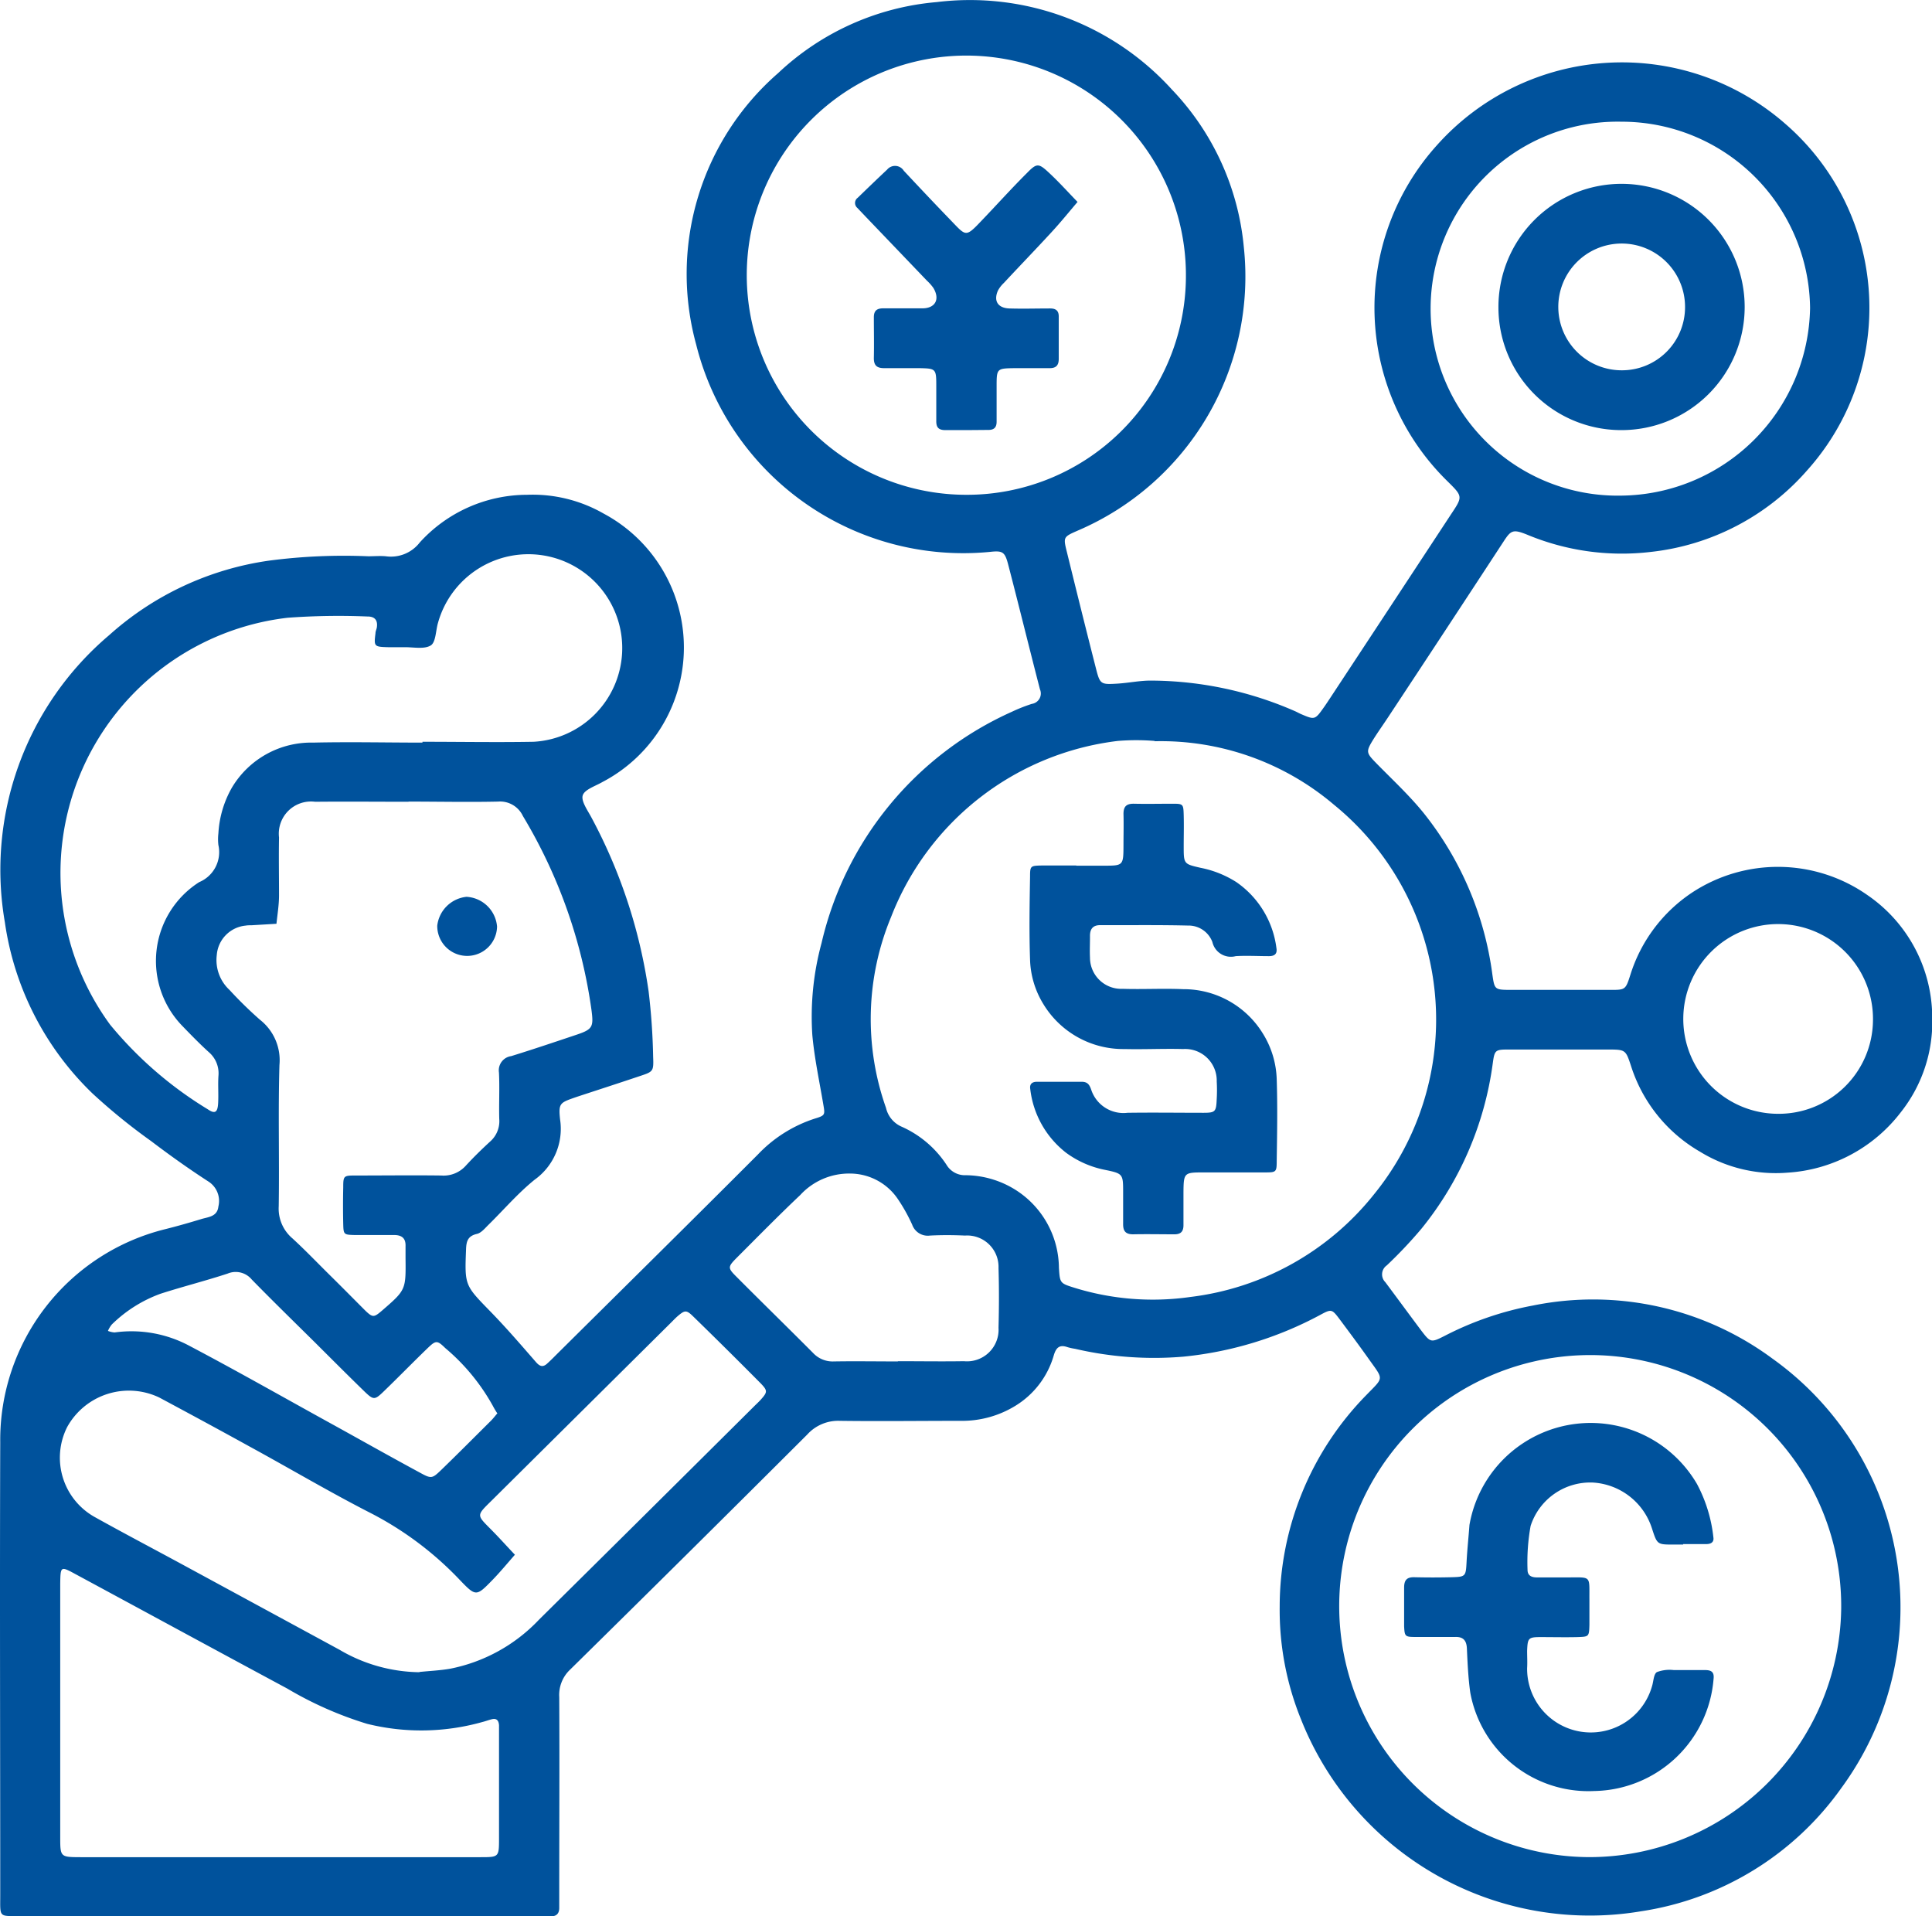
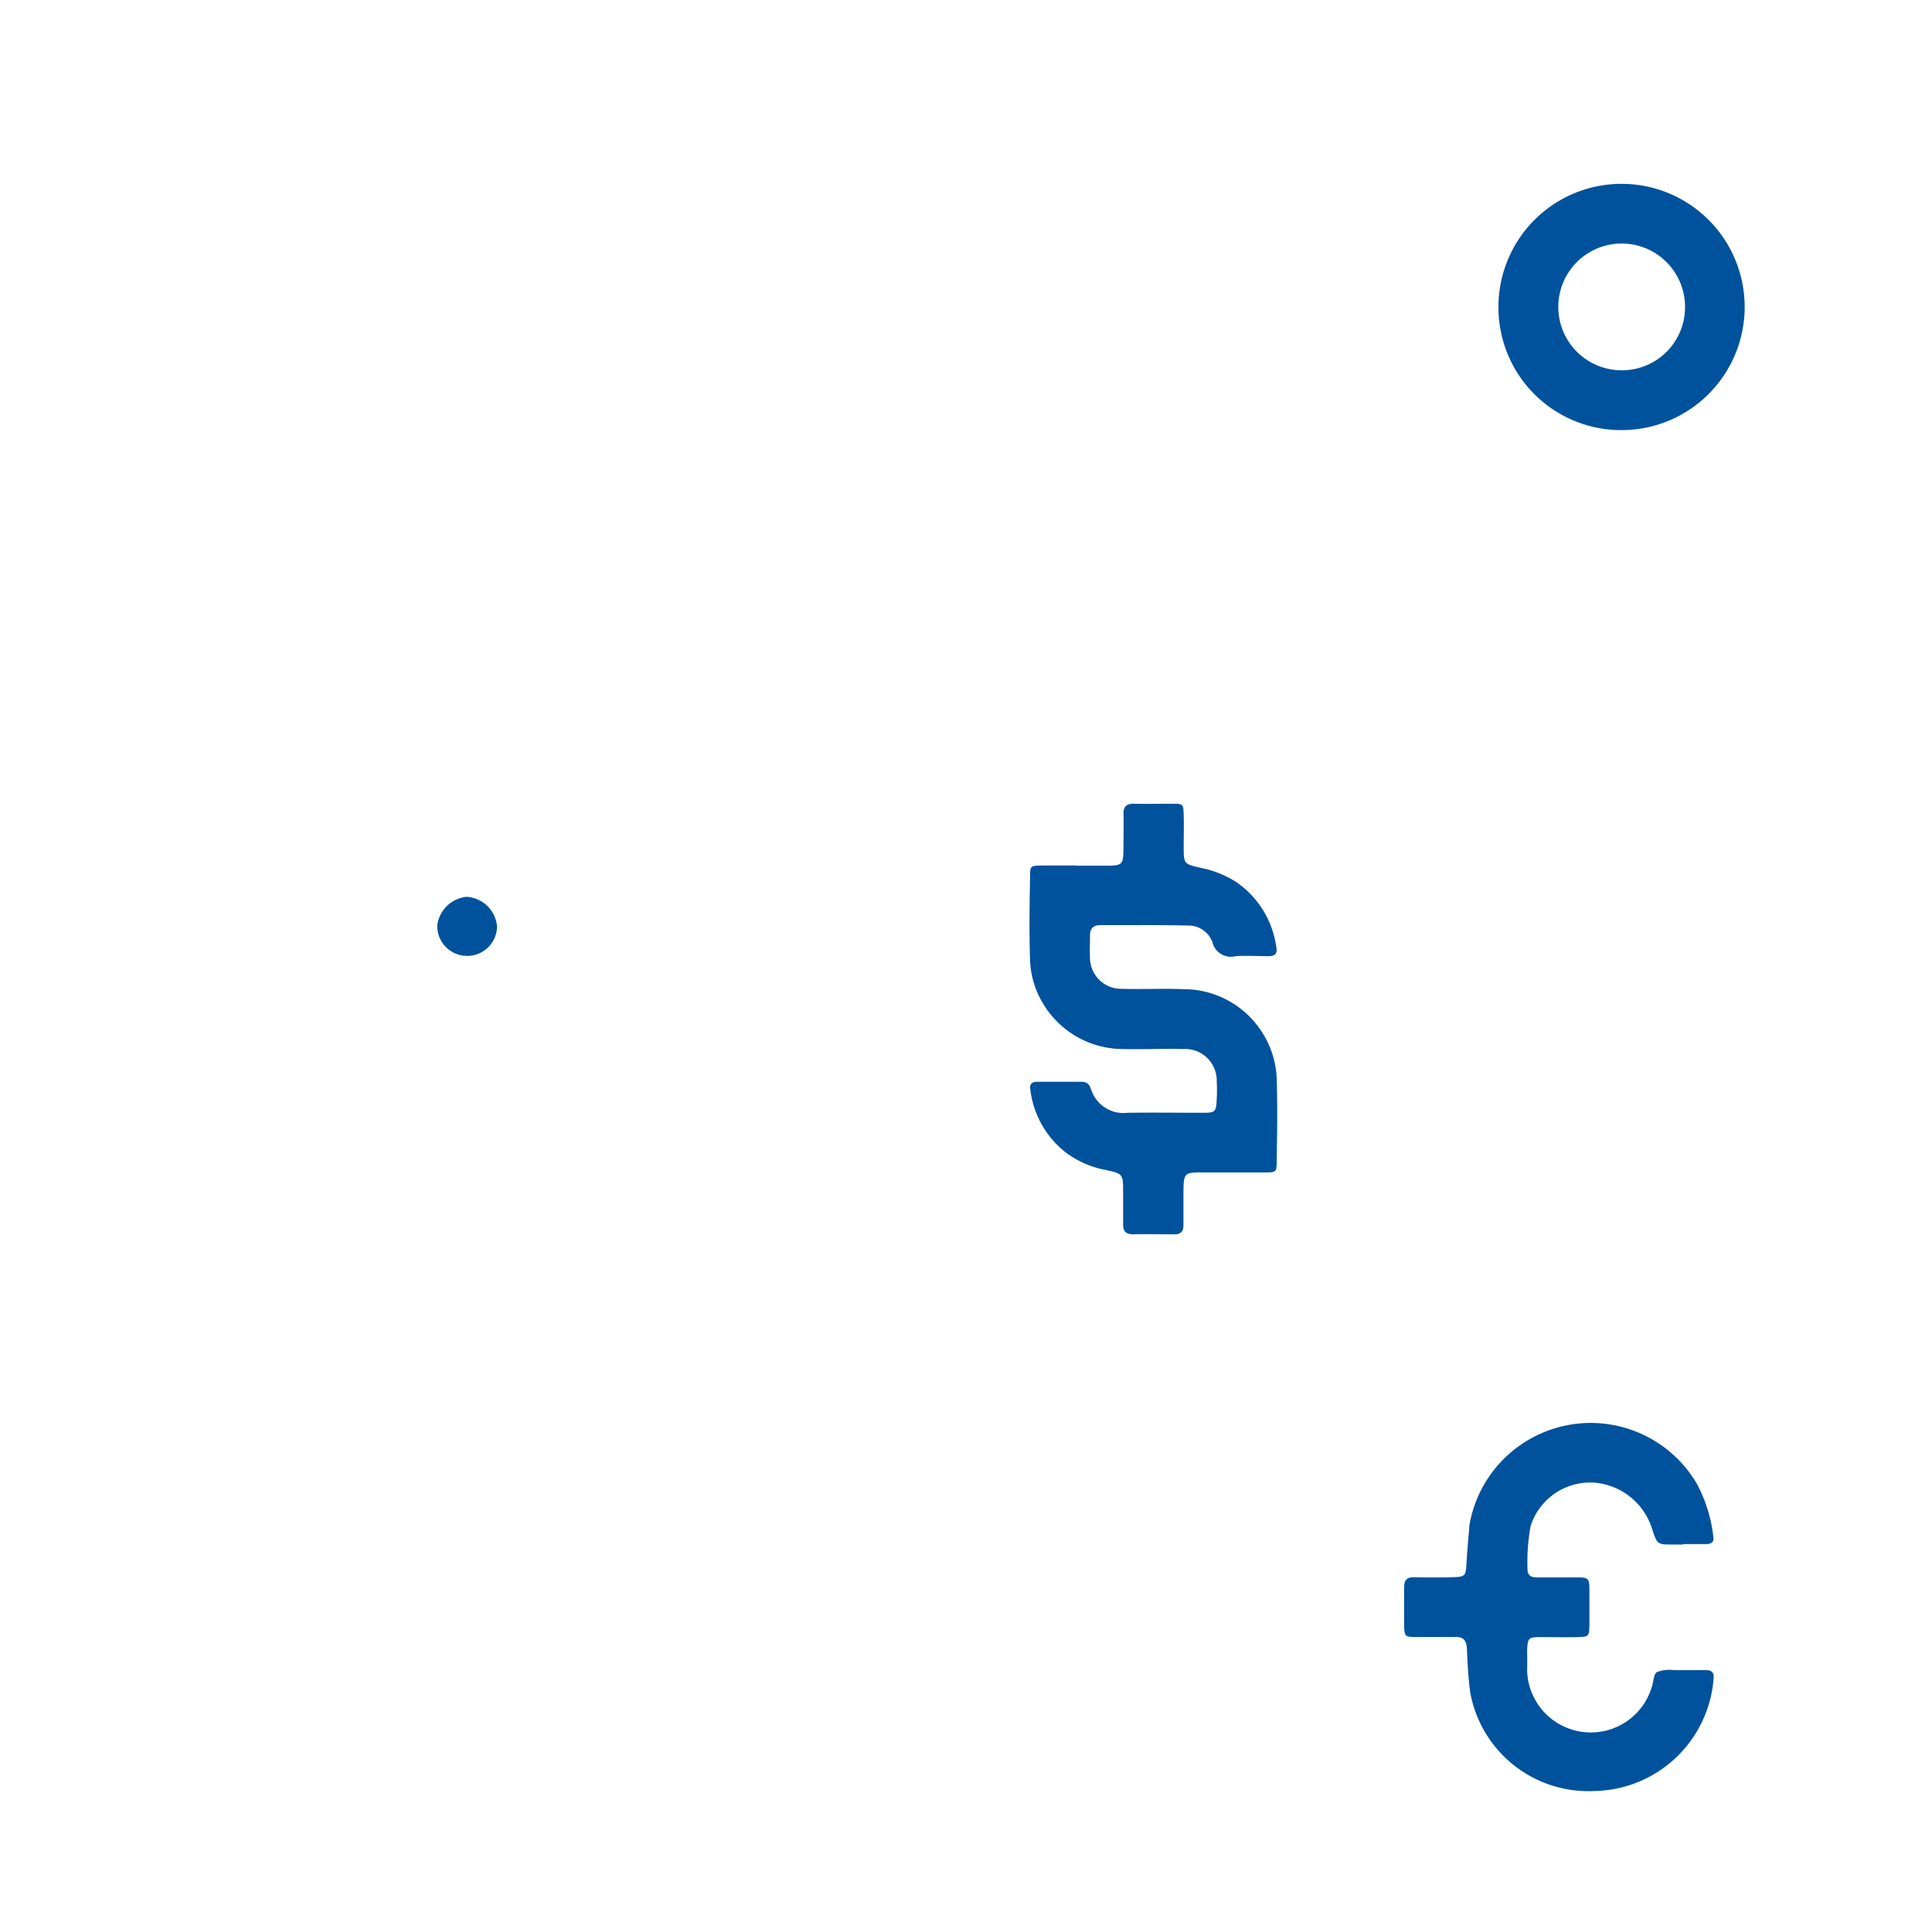
<svg xmlns="http://www.w3.org/2000/svg" width="32.467" height="32.195" viewBox="0 0 32.467 32.195">
  <g id="p7" transform="translate(-1426.613 -275.628)">
-     <path id="Path_127" data-name="Path 127" d="M322.826,215.323h-4.358c-.383,0-.351.033-.351-.351,0-2.535-.009-5.07,0-7.606a3.648,3.648,0,0,1,2.775-3.585c.2-.05.4-.107.6-.168.119-.037.273-.039.291-.213a.387.387,0,0,0-.169-.42c-.329-.213-.649-.441-.961-.678a10.031,10.031,0,0,1-.985-.8,4.972,4.972,0,0,1-1.473-2.876,5.165,5.165,0,0,1,1.752-4.825,5.088,5.088,0,0,1,2.689-1.253,9.656,9.656,0,0,1,1.666-.073c.1,0,.2-.009.295,0a.612.612,0,0,0,.571-.233,2.44,2.44,0,0,1,1.8-.8,2.4,2.4,0,0,1,1.288.315,2.551,2.551,0,0,1-.019,4.511c-.119.069-.3.126-.331.224s.084.254.149.378a8.806,8.806,0,0,1,.958,2.917,10.92,10.92,0,0,1,.076,1.1c.01.244,0,.248-.223.322-.351.118-.7.231-1.056.348-.287.1-.315.1-.285.38a1.051,1.051,0,0,1-.427,1.013c-.279.225-.514.5-.77.752-.062.06-.126.142-.2.159-.153.035-.178.123-.183.256-.024.612-.022.606.411,1.05.265.272.513.56.762.846.063.073.116.094.189.028s.125-.121.187-.182c1.12-1.111,2.243-2.218,3.358-3.335a2.286,2.286,0,0,1,.953-.6c.18-.055.174-.063.141-.253-.065-.384-.147-.766-.182-1.152a4.712,4.712,0,0,1,.155-1.545,5.657,5.657,0,0,1,3.2-3.887,2.759,2.759,0,0,1,.334-.132.176.176,0,0,0,.136-.245c-.181-.7-.354-1.407-.537-2.109-.053-.2-.093-.223-.3-.2a4.627,4.627,0,0,1-4.941-3.488,4.474,4.474,0,0,1,1.379-4.557,4.429,4.429,0,0,1,2.666-1.193,4.58,4.58,0,0,1,3.952,1.471,4.419,4.419,0,0,1,1.207,2.644,4.644,4.644,0,0,1-2.794,4.767c-.238.105-.242.106-.179.359.16.652.321,1.3.488,1.954.068.268.08.274.359.257.2-.012.391-.055.585-.051a6.079,6.079,0,0,1,2.413.519c.03.014.058.03.088.043.234.1.235.1.39-.119.038-.054.073-.108.109-.162q1.013-1.537,2.023-3.075c.2-.3.2-.3-.064-.56a4.077,4.077,0,0,1-.176-5.638,4.167,4.167,0,0,1,5.864-.358,4.088,4.088,0,0,1,.362,5.816,4.077,4.077,0,0,1-2.63,1.372,4.135,4.135,0,0,1-2.079-.291c-.235-.094-.27-.074-.393.115q-.972,1.487-1.95,2.967c-.078.118-.16.233-.235.352-.134.217-.127.23.051.413.266.271.547.532.786.826a5.488,5.488,0,0,1,1.159,2.718c.037.254.038.258.31.259q.835,0,1.671,0c.252,0,.258,0,.339-.256a2.585,2.585,0,0,1,1.036-1.379,2.623,2.623,0,0,1,2.951.045,2.5,2.5,0,0,1,1.085,2.051,2.447,2.447,0,0,1-.532,1.6,2.6,2.6,0,0,1-1.9,1.01,2.431,2.431,0,0,1-1.472-.353,2.559,2.559,0,0,1-1.158-1.44c-.09-.274-.094-.275-.389-.276-.558,0-1.115,0-1.672,0-.224,0-.232.012-.263.237A5.583,5.583,0,0,1,342,203.774a7.521,7.521,0,0,1-.582.616.184.184,0,0,0-.025.282c.2.268.4.541.6.808.16.21.167.211.4.093a5.364,5.364,0,0,1,1.479-.508,5.069,5.069,0,0,1,4.03.894,5.134,5.134,0,0,1,1.153,7.215,5.05,5.05,0,0,1-3.364,2.069,5.218,5.218,0,0,1-5.711-3.216,4.882,4.882,0,0,1-.362-1.9,5.079,5.079,0,0,1,1.452-3.554c.3-.31.3-.251.047-.607-.163-.23-.332-.457-.5-.682-.122-.161-.133-.162-.321-.06a6.126,6.126,0,0,1-2.3.7,5.851,5.851,0,0,1-1.816-.132.941.941,0,0,1-.128-.028c-.138-.049-.193.012-.231.14a1.468,1.468,0,0,1-.634.839,1.707,1.707,0,0,1-.932.259c-.677,0-1.355.009-2.031,0a.7.7,0,0,0-.545.23q-1.986,1.983-3.987,3.952a.584.584,0,0,0-.181.46c.006,1.1,0,2.189,0,3.284,0,.086,0,.173,0,.259s-.04.141-.137.14-.174,0-.262,0Zm14.691-19.745a3.783,3.783,0,0,0-.621,0,4.685,4.685,0,0,0-3.808,2.957,4.47,4.47,0,0,0-.086,3.208.456.456,0,0,0,.255.313,1.756,1.756,0,0,1,.762.644.36.36,0,0,0,.324.175,1.6,1.6,0,0,1,.808.229,1.565,1.565,0,0,1,.757,1.327c.017.257.016.259.263.336a4.45,4.45,0,0,0,1.944.154A4.662,4.662,0,0,0,341.2,203.2a4.653,4.653,0,0,0-.671-6.551,4.49,4.49,0,0,0-3.011-1.066m11.536,14.578a4.218,4.218,0,1,0-4.246,4.172,4.235,4.235,0,0,0,4.246-4.172m-11.012-22.361a3.69,3.69,0,1,0-3.7,3.642,3.681,3.681,0,0,0,3.7-3.642m-13.06,8.8c-.524,0-1.049-.005-1.573,0a.541.541,0,0,0-.607.6c-.006.325,0,.651,0,.975,0,.159-.027.317-.043.475l-.42.025c-.033,0-.066,0-.1.006a.538.538,0,0,0-.483.494.685.685,0,0,0,.215.588,6.74,6.74,0,0,0,.511.5.863.863,0,0,1,.327.76c-.023.79,0,1.582-.012,2.373a.656.656,0,0,0,.231.541c.218.2.419.411.628.617s.4.4.6.6c.121.115.143.11.272,0,.406-.351.406-.351.4-.888,0-.065,0-.13,0-.195.006-.139-.064-.193-.2-.191-.219,0-.437,0-.656,0-.182-.005-.186-.009-.191-.183q-.007-.309,0-.617c0-.195.008-.2.205-.2.48,0,.961-.006,1.442,0a.5.5,0,0,0,.408-.16c.132-.144.272-.281.417-.414a.454.454,0,0,0,.15-.376c-.007-.26.008-.521-.005-.78a.241.241,0,0,1,.205-.276c.365-.113.727-.235,1.088-.356.282-.094.3-.131.261-.424a8.624,8.624,0,0,0-1.152-3.255.423.423,0,0,0-.417-.242c-.5.011-1.005,0-1.507,0m.237-1.005v0c.622,0,1.244.011,1.867,0a1.577,1.577,0,1,0-1.606-2c-.039.131-.036.327-.122.381-.112.069-.295.027-.447.03-.088,0-.175,0-.262,0-.243-.006-.248-.011-.22-.234,0-.032.016-.063.022-.094.02-.122-.031-.189-.157-.188a11.743,11.743,0,0,0-1.341.021,4.316,4.316,0,0,0-2.984,6.837,6.482,6.482,0,0,0,1.643,1.423c.12.082.165.052.173-.107s-.005-.3.005-.455a.468.468,0,0,0-.163-.4c-.153-.139-.3-.29-.441-.436a1.569,1.569,0,0,1,.281-2.42.546.546,0,0,0,.322-.623.849.849,0,0,1,0-.195,1.743,1.743,0,0,1,.228-.771,1.55,1.55,0,0,1,1.367-.755c.611-.014,1.223,0,1.834,0m-.052,15.616c.173-.018.348-.025.519-.055a2.8,2.8,0,0,0,1.492-.824q1.809-1.789,3.613-3.583c.038-.038.079-.075.115-.115.111-.125.116-.149,0-.27q-.562-.567-1.135-1.125c-.118-.116-.143-.11-.271,0-.041.037-.078.077-.117.115l-2.987,2.963c-.281.278-.273.246,0,.524.129.131.251.268.377.4-.127.144-.249.293-.383.43-.263.27-.274.274-.537,0a5.584,5.584,0,0,0-1.533-1.145c-.678-.348-1.334-.737-2-1.1-.505-.279-1.013-.553-1.522-.826a1.185,1.185,0,0,0-1.549.495,1.142,1.142,0,0,0,.471,1.517c.485.27.976.528,1.465.793q1.322.717,2.641,1.433a2.7,2.7,0,0,0,1.341.377m-2.354,3.108q1.686,0,3.372,0c.316,0,.32,0,.321-.3,0-.6,0-1.191,0-1.787,0-.043,0-.086,0-.13-.005-.076-.038-.123-.124-.1-.053.013-.1.032-.157.046a3.785,3.785,0,0,1-1.937.03,6.146,6.146,0,0,1-1.342-.593c-1.189-.639-2.375-1.284-3.563-1.925-.244-.133-.246-.129-.251.161v.033q0,2.11,0,4.222c0,.34,0,.342.342.343q1.67,0,3.34,0m22.554-29.161a3.142,3.142,0,1,0-.019,6.283,3.207,3.207,0,0,0,3.189-3.153,3.166,3.166,0,0,0-3.17-3.13M333.2,206c.37,0,.741.006,1.111,0a.531.531,0,0,0,.582-.561c.009-.335.01-.67,0-1.005a.527.527,0,0,0-.563-.545c-.2-.009-.392-.01-.588,0a.278.278,0,0,1-.3-.183,2.9,2.9,0,0,0-.237-.425.972.972,0,0,0-.8-.434,1.115,1.115,0,0,0-.845.362c-.363.343-.713.7-1.065,1.052-.152.153-.154.172-.011.315.429.431.864.855,1.293,1.286a.45.45,0,0,0,.348.142c.36-.006.719,0,1.079,0m14.784-4.161a1.584,1.584,0,0,0,1.6-1.559,1.594,1.594,0,1,0-1.6,1.559m-21.522,5.027a1.318,1.318,0,0,1-.071-.12,3.454,3.454,0,0,0-.8-.971c-.135-.132-.157-.131-.294,0-.25.241-.493.491-.743.732-.148.143-.169.143-.318,0-.281-.273-.557-.55-.834-.826-.355-.351-.713-.7-1.062-1.057a.35.35,0,0,0-.406-.1c-.372.122-.753.218-1.126.338a2.276,2.276,0,0,0-.821.518.453.453,0,0,0-.064.107.369.369,0,0,0,.112.026,2.062,2.062,0,0,1,1.265.229c.827.436,1.64.9,2.459,1.35.466.258.93.519,1.4.773.2.11.21.107.369-.046.281-.272.556-.549.834-.825.037-.038.069-.08.106-.123" transform="translate(1108.5 92.5)" fill="#00529c" />
    <path id="Path_128" data-name="Path 128" d="M336.2,197.674c.153,0,.306,0,.458,0,.333,0,.334,0,.335-.351,0-.173.005-.346,0-.52,0-.126.052-.172.176-.17.218.005.437,0,.655,0,.173,0,.176.009.181.192s0,.347,0,.52c0,.3,0,.3.285.365a1.741,1.741,0,0,1,.6.24,1.589,1.589,0,0,1,.673,1.107c.018.1-.033.138-.128.137-.185,0-.372-.011-.556,0a.319.319,0,0,1-.392-.237.427.427,0,0,0-.411-.277c-.491-.012-.983-.005-1.474-.007-.127,0-.173.069-.172.184s-.006.239,0,.358a.525.525,0,0,0,.549.528c.338.011.678-.009,1.016.006a1.562,1.562,0,0,1,1.34.745,1.537,1.537,0,0,1,.233.769c.015.454.007.91,0,1.365,0,.195-.007.2-.2.2-.339,0-.677,0-1.016,0s-.348,0-.351.334c0,.185,0,.369,0,.553,0,.111-.05.155-.159.153-.229,0-.459-.005-.688,0-.132,0-.169-.061-.167-.179,0-.173,0-.347,0-.52,0-.313,0-.321-.3-.383a1.641,1.641,0,0,1-.654-.285,1.585,1.585,0,0,1-.607-1.076c-.013-.082.032-.12.112-.12.251,0,.5,0,.753,0,.1,0,.131.052.159.131a.57.57,0,0,0,.611.39c.426-.006.852,0,1.278,0,.2,0,.212-.02.221-.233a2.6,2.6,0,0,0,0-.293.531.531,0,0,0-.566-.545c-.327-.009-.655.008-.983,0a1.57,1.57,0,0,1-1.366-.758,1.51,1.51,0,0,1-.222-.74c-.016-.465-.008-.931,0-1.4,0-.177.008-.182.187-.186.2,0,.393,0,.59,0" transform="translate(1108.5 92.5)" fill="#00529c" />
    <path id="Path_129" data-name="Path 129" d="M346.4,209.081h-.164c-.274,0-.274,0-.362-.271a1.111,1.111,0,0,0-.992-.771,1.054,1.054,0,0,0-1.047.728,3.4,3.4,0,0,0-.052.738c0,.1.069.127.155.128l.524,0c.4,0,.358-.035.361.374,0,.14,0,.281,0,.422-.006.2-.008.2-.2.207-.207.005-.415,0-.622,0s-.216.019-.225.23c0,.1.006.195,0,.292a1.07,1.07,0,0,0,2.1.3c.025-.081.026-.2.081-.234a.6.6,0,0,1,.283-.034c.175,0,.349,0,.524,0,.106,0,.16.03.145.152a2.046,2.046,0,0,1-2,1.88,2.018,2.018,0,0,1-2.088-1.652c-.035-.245-.046-.5-.057-.742-.006-.136-.062-.2-.2-.194-.219,0-.437,0-.655,0-.185,0-.191-.008-.2-.179,0-.217,0-.433,0-.65,0-.122.042-.178.17-.175.207.005.415.005.622,0,.244-.006.245-.013.258-.265.011-.205.033-.408.048-.613a2.068,2.068,0,0,1,3.824-.688,2.466,2.466,0,0,1,.275.894c.014.085-.042.114-.117.115-.131,0-.262,0-.393,0Z" transform="translate(1108.5 92.5)" fill="#00529c" />
-     <path id="Path_130" data-name="Path 130" d="M334.361,190.355c-.12,0-.24,0-.36,0s-.156-.049-.154-.157c0-.195,0-.389,0-.584,0-.292-.006-.294-.288-.3-.2,0-.393,0-.589,0-.127,0-.174-.051-.172-.174.005-.227,0-.455,0-.682,0-.113.055-.15.161-.149.217,0,.436,0,.654,0s.3-.153.185-.343a.775.775,0,0,0-.108-.122l-1.036-1.082-.134-.141a.108.108,0,0,1,.007-.17c.164-.159.328-.317.494-.473a.173.173,0,0,1,.28.019c.259.277.52.554.784.827s.25.3.524.011c.255-.266.5-.539.762-.8.158-.162.193-.167.35-.023.176.161.335.339.5.509-.145.17-.286.345-.438.509-.264.287-.536.568-.8.852a.507.507,0,0,0-.1.129c-.077.174,0,.293.192.3.229.007.458,0,.687,0,.092,0,.143.036.143.133,0,.238,0,.476,0,.714,0,.108-.044.157-.155.156-.2,0-.393,0-.589,0-.3.005-.3.006-.3.316,0,.194,0,.389,0,.584,0,.093-.041.138-.137.138Z" transform="translate(1108.5 92.5)" fill="#00529c" />
    <path id="Path_131" data-name="Path 131" d="M326.466,198.694a.5.5,0,1,1-1.005-.013.552.552,0,0,1,.492-.484.546.546,0,0,1,.513.5" transform="translate(1108.5 92.5)" fill="#00529c" />
    <path id="Path_132" data-name="Path 132" d="M345.35,190.355a2.062,2.062,0,0,1-2.056-2.059,2.069,2.069,0,1,1,2.056,2.059m1.08-2.068a1.065,1.065,0,1,0-1.05,1.063,1.06,1.06,0,0,0,1.05-1.063" transform="translate(1108.5 92.5)" fill="#00529c" />
  </g>
</svg>